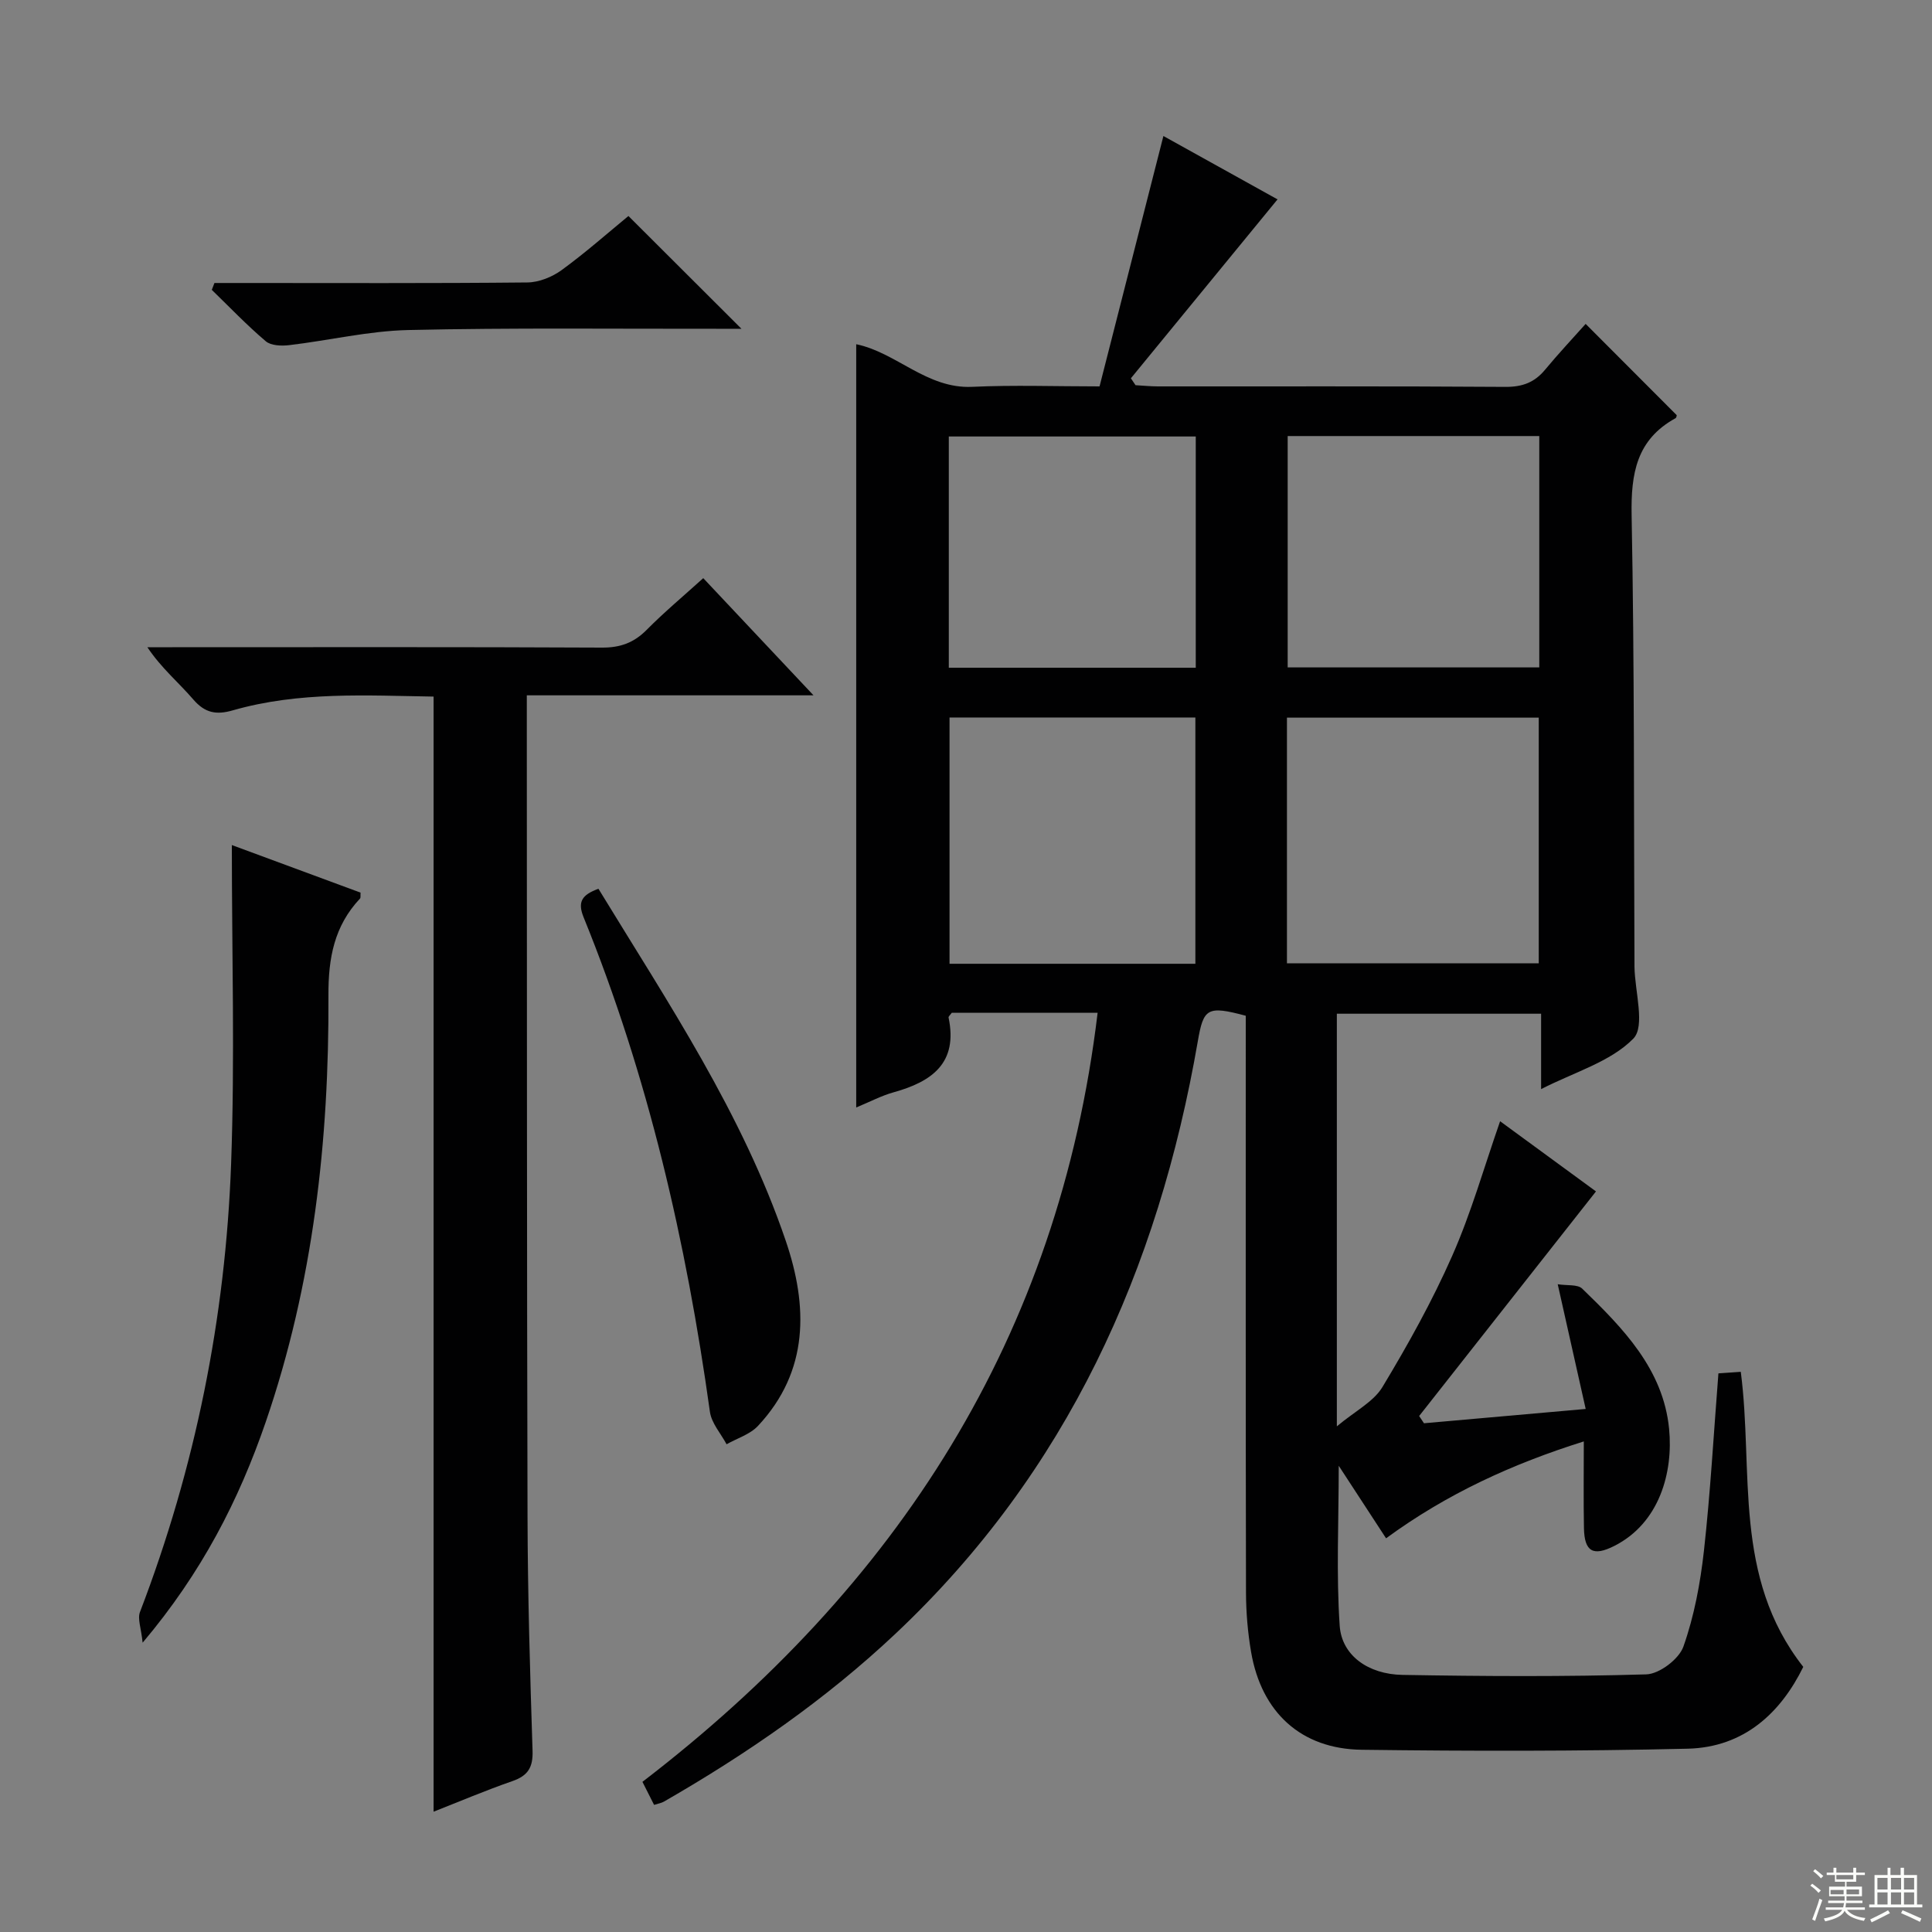
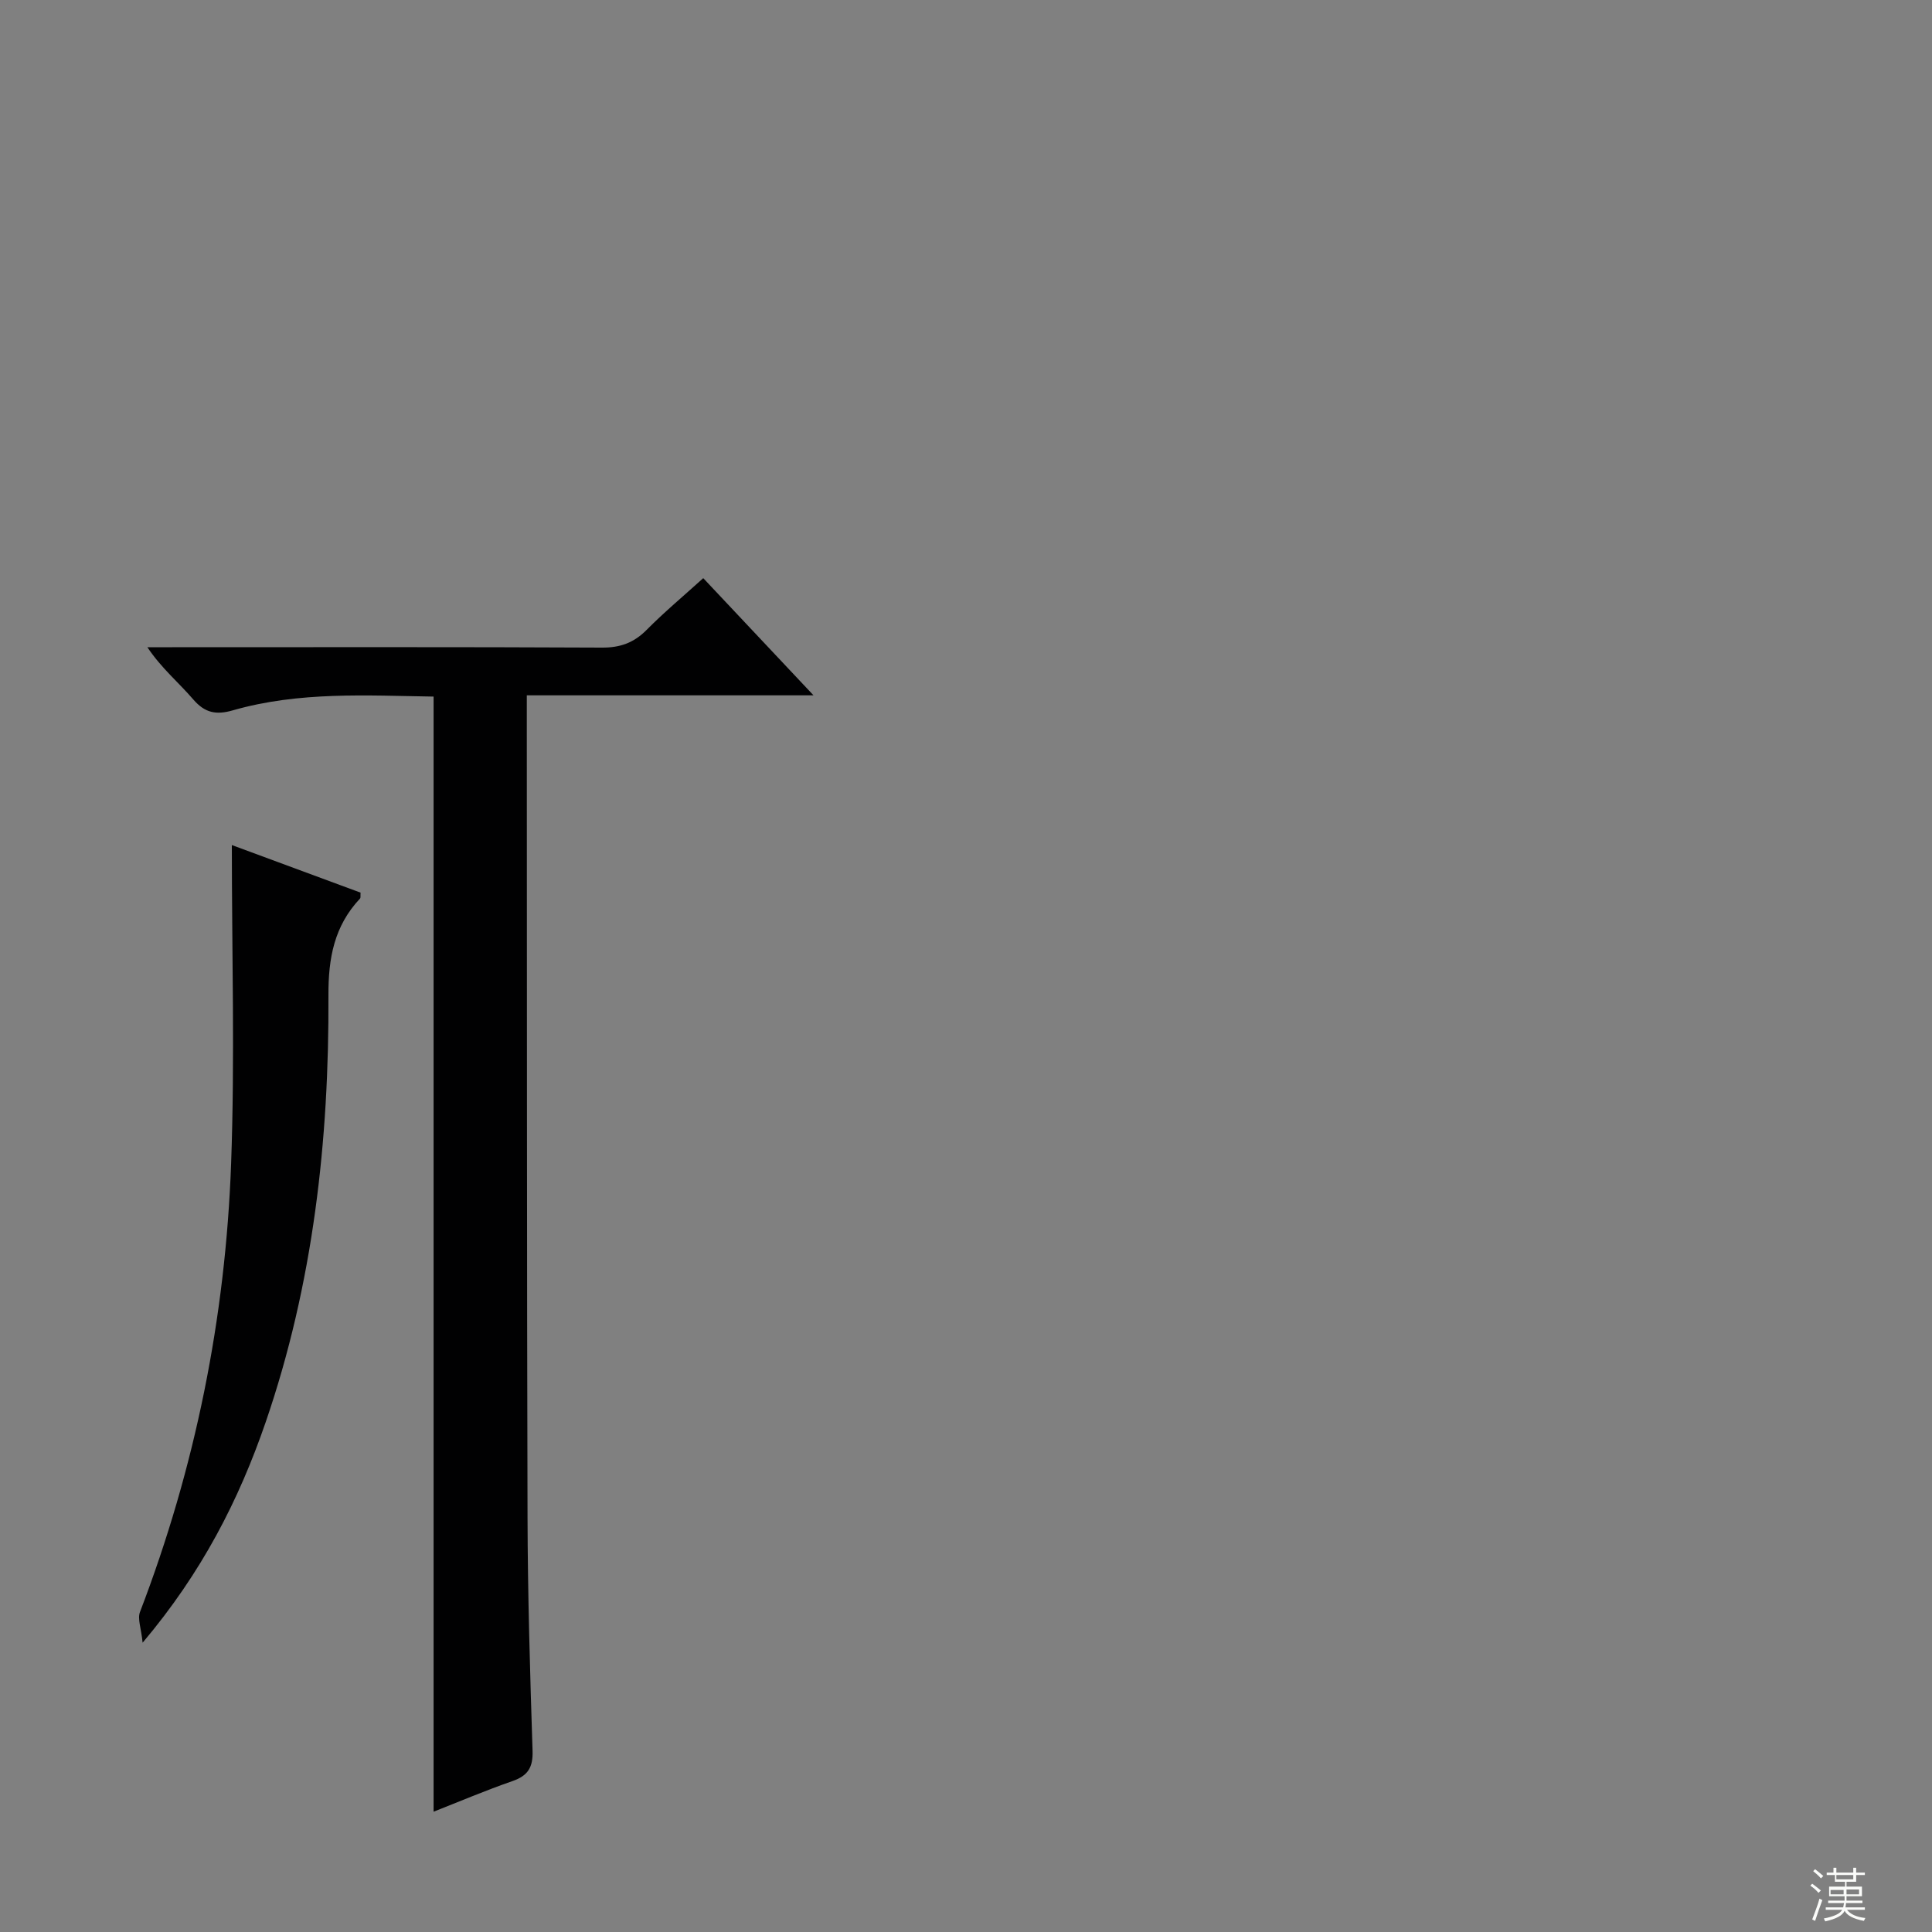
<svg xmlns="http://www.w3.org/2000/svg" enable-background="new 0 0 400 400" viewBox="0 0 400 400">
  <rect x="0" y="0" width="400" height="400" fill="#808080" stroke="none" />
  <g fill="#010102">
-     <path d="m227.25 209.69c-10.47 0-20.4 0-30.2 0-.33.47-.71.77-.66.98 1.99 9.45-3.48 13.29-11.41 15.49-2.51.7-4.87 1.96-7.71 3.13 0-52.86 0-105.3 0-158.02 8.29 1.69 14.62 9.26 24 8.82 8.62-.4 17.27-.09 26.38-.09 4.4-17.27 8.73-34.25 13.22-51.84 8.17 4.54 16.35 9.08 23.63 13.12-10.27 12.53-20.31 24.78-30.36 37.04.32.48.64.95.96 1.43 1.53.09 3.07.24 4.6.25 24 .02 47.99-.07 71.99.1 3.49.02 6.01-.91 8.19-3.54 2.74-3.31 5.69-6.45 8.41-9.5 6.83 6.85 12.8 12.83 18.86 18.9-.01.04-.04.51-.26.63-8.07 4.44-9.24 11.45-9.08 20.07.59 30.98.45 61.98.59 92.97v.5c.07 5.12 2.28 12.34-.24 14.91-4.71 4.8-12.17 6.91-19.09 10.45 0-5.63 0-10.4 0-15.61-14.18 0-28.04 0-42.29 0v85.43c3.81-3.19 7.59-5.08 9.44-8.14 5.29-8.78 10.32-17.81 14.45-27.18 3.93-8.9 6.6-18.36 9.91-27.85 6.86 5.02 13.69 10.02 19.85 14.53-12.3 15.62-24.45 31.06-36.61 46.5.33.5.67 1 1 1.5 10.79-.95 21.58-1.9 33.48-2.96-1.95-8.67-3.77-16.79-5.79-25.82 1.97.31 4.12-.01 5.07.91 8.42 8.15 16.78 16.66 17.99 29.03.88 9.03-2.01 19.52-11.35 24.24-4.37 2.21-6.19 1.2-6.28-3.71-.11-5.79-.03-11.59-.03-17.93-14.87 4.68-28.35 10.84-40.94 20.06-3.23-4.95-6.33-9.7-9.8-15.02 0 11.67-.53 22.44.2 33.13.42 6.14 5.9 10.05 13 10.17 16.82.29 33.66.39 50.48-.11 2.71-.08 6.77-3.17 7.68-5.75 2.24-6.33 3.5-13.12 4.25-19.82 1.34-12.04 2.01-24.16 3-36.75 1.58-.11 3.12-.22 4.63-.32 2.69 20.62-1.72 42.43 12.94 61.09-4.63 9.42-12.18 16.66-23.95 16.94-22.48.53-44.98.51-67.47.22-12.58-.16-20.75-7.75-22.9-20.21-.7-4.08-1.05-8.26-1.06-12.4-.08-37.83-.05-75.65-.05-113.48 0-1.99 0-3.97 0-5.88-7.97-2.13-8.75-1.56-9.93 5.3-8.19 47.31-27.09 89.18-62.53 122.59-14.5 13.67-30.77 24.9-47.99 34.81-.56.32-1.24.42-2.05.68-.84-1.67-1.66-3.28-2.41-4.77 52.78-40.48 86.2-92.08 94.24-159.22zm39.2-10.25h52.13c0-17.26 0-34.13 0-50.86-17.63 0-34.84 0-52.13 0zm-18.96.1c0-17.14 0-34 0-50.99-17.19 0-34.04 0-50.9 0v50.99zm19.11-109.26v47.9h52.09c0-16.18 0-31.93 0-47.9-17.42 0-34.54 0-52.09 0zm-19.03.09c-17.35 0-34.12 0-51.13 0v47.88h51.13c0-16.08 0-31.82 0-47.88z" />
    <path d="m89.77 375.09c0-77.02 0-153.69 0-230.87-13.73-.21-27.81-1.1-41.57 2.85-3.43.99-5.77.55-8.19-2.26-3-3.49-6.6-6.47-9.5-10.81h5.17c29.65 0 59.3-.07 88.95.08 3.79.02 6.6-1 9.25-3.67 3.62-3.66 7.59-6.97 11.72-10.71 7.46 7.93 14.8 15.72 22.83 24.26-20.2 0-39.42 0-59.36 0v5.72c.04 54.8 0 109.6.15 164.41.04 16.14.52 32.28 1.04 48.41.11 3.4-.95 5.13-4.12 6.24-5.59 1.94-11.04 4.26-16.37 6.35z" />
    <path d="m48 174.96c9.32 3.45 18.02 6.66 26.65 9.85-.05.65.05 1.05-.11 1.22-5.33 5.67-6.58 12.3-6.54 20.05.15 30.05-3.15 59.7-12.98 88.32-5.55 16.15-13.23 31.18-25.49 45.7-.3-3-1.09-4.93-.55-6.35 11.47-29.91 17.71-60.94 18.87-92.85.79-21.74.15-43.53.15-65.94z" />
-     <path d="m123.9 184.01c14.41 23.61 29.84 46.58 38.79 72.91 4.58 13.46 4.87 26.92-5.75 38.29-1.64 1.76-4.32 2.57-6.51 3.81-1.19-2.23-3.12-4.36-3.45-6.72-4.89-35.13-12.77-69.48-26.16-102.41-1.27-3.15-.38-4.62 3.08-5.88z" />
-     <path d="m44.4 58.59h5.3c19.82 0 39.65.09 59.47-.11 2.4-.02 5.13-1.12 7.11-2.56 4.95-3.61 9.56-7.69 13.83-11.2 7.92 7.9 15.6 15.57 23.4 23.35-1.33 0-2.93 0-4.53 0-21.49.03-42.99-.23-64.46.26-8.23.19-16.42 2.16-24.65 3.13-1.6.19-3.77.11-4.85-.81-3.91-3.32-7.48-7.06-11.17-10.64.18-.48.36-.95.55-1.42z" />
  </g>
  <path d="m374.8 390.4.4-.4c.7.5 1.3 1 1.8 1.4l-.5.5c-.5-.6-1.1-1.1-1.7-1.5zm1 7.3-.6-.3c.5-1.4 1.1-2.8 1.5-4.3.2.1.4.2.6.3-.5 1.3-1 2.8-1.5 4.3zm-.4-10.3.4-.4c.4.3 1 .8 1.7 1.4l-.5.5c-.4-.5-1-1-1.6-1.5zm2.5.3h1.7v-1h.6v1h3.5v-1h.6v1h1.8v.5h-1.8v1.4h-2v1h3.2v2h-3.2v.9h3.3v.5h-3.4c0 .3-.1.6-.1.9h4v.5h-3.7c.7.9 1.9 1.5 3.8 1.7-.1.2-.2.4-.3.6-2.1-.4-3.5-1.1-4-2.1-.4 1-1.8 1.7-4 2.2-.1-.2-.2-.4-.3-.6 2.1-.4 3.4-1 3.8-1.8h-3.4v-.5h3.6c.1-.3.1-.6.2-.9h-3.3v-.5h3.4c0-.3 0-.6 0-.9h-3.2v-2h3.3v-1h-2.1v-1.4h-1.7v-.5zm1.1 3.5v1h2.7c0-.3 0-.4 0-.4 0-.1 0-.2 0-.2 0-.1 0-.2 0-.3h-2.7zm1.2-3v.9h3.5v-.9zm4.7 3h-2.6v.6.4h2.6z" fill="#fbfcfa" />
-   <path d="m393.6 386.7h.6v1.5h2.7v6.1h1.1v.6h-11v-.6h1.1v-6.1h2.7v-1.5h.6v1.5h2.1v-1.5zm-2.7 8.8.4.6c-1.2.6-2.5 1.3-3.8 1.9-.1-.2-.2-.4-.3-.6 1.2-.6 2.5-1.2 3.7-1.9zm-2.2-6.7v2.4h2.1v-2.4zm0 3v2.5h2.1v-2.5zm2.8-3v2.4h2.1v-2.4zm0 3v2.5h2.1v-2.5zm6 6.1c-1.4-.7-2.7-1.3-3.9-1.8l.3-.6c1.5.6 2.7 1.2 3.9 1.7zm-1.2-9.1h-2.1v2.4h2.1zm-2.1 3v2.5h2.1v-2.5z" fill="#fbfcfa" />
</svg>